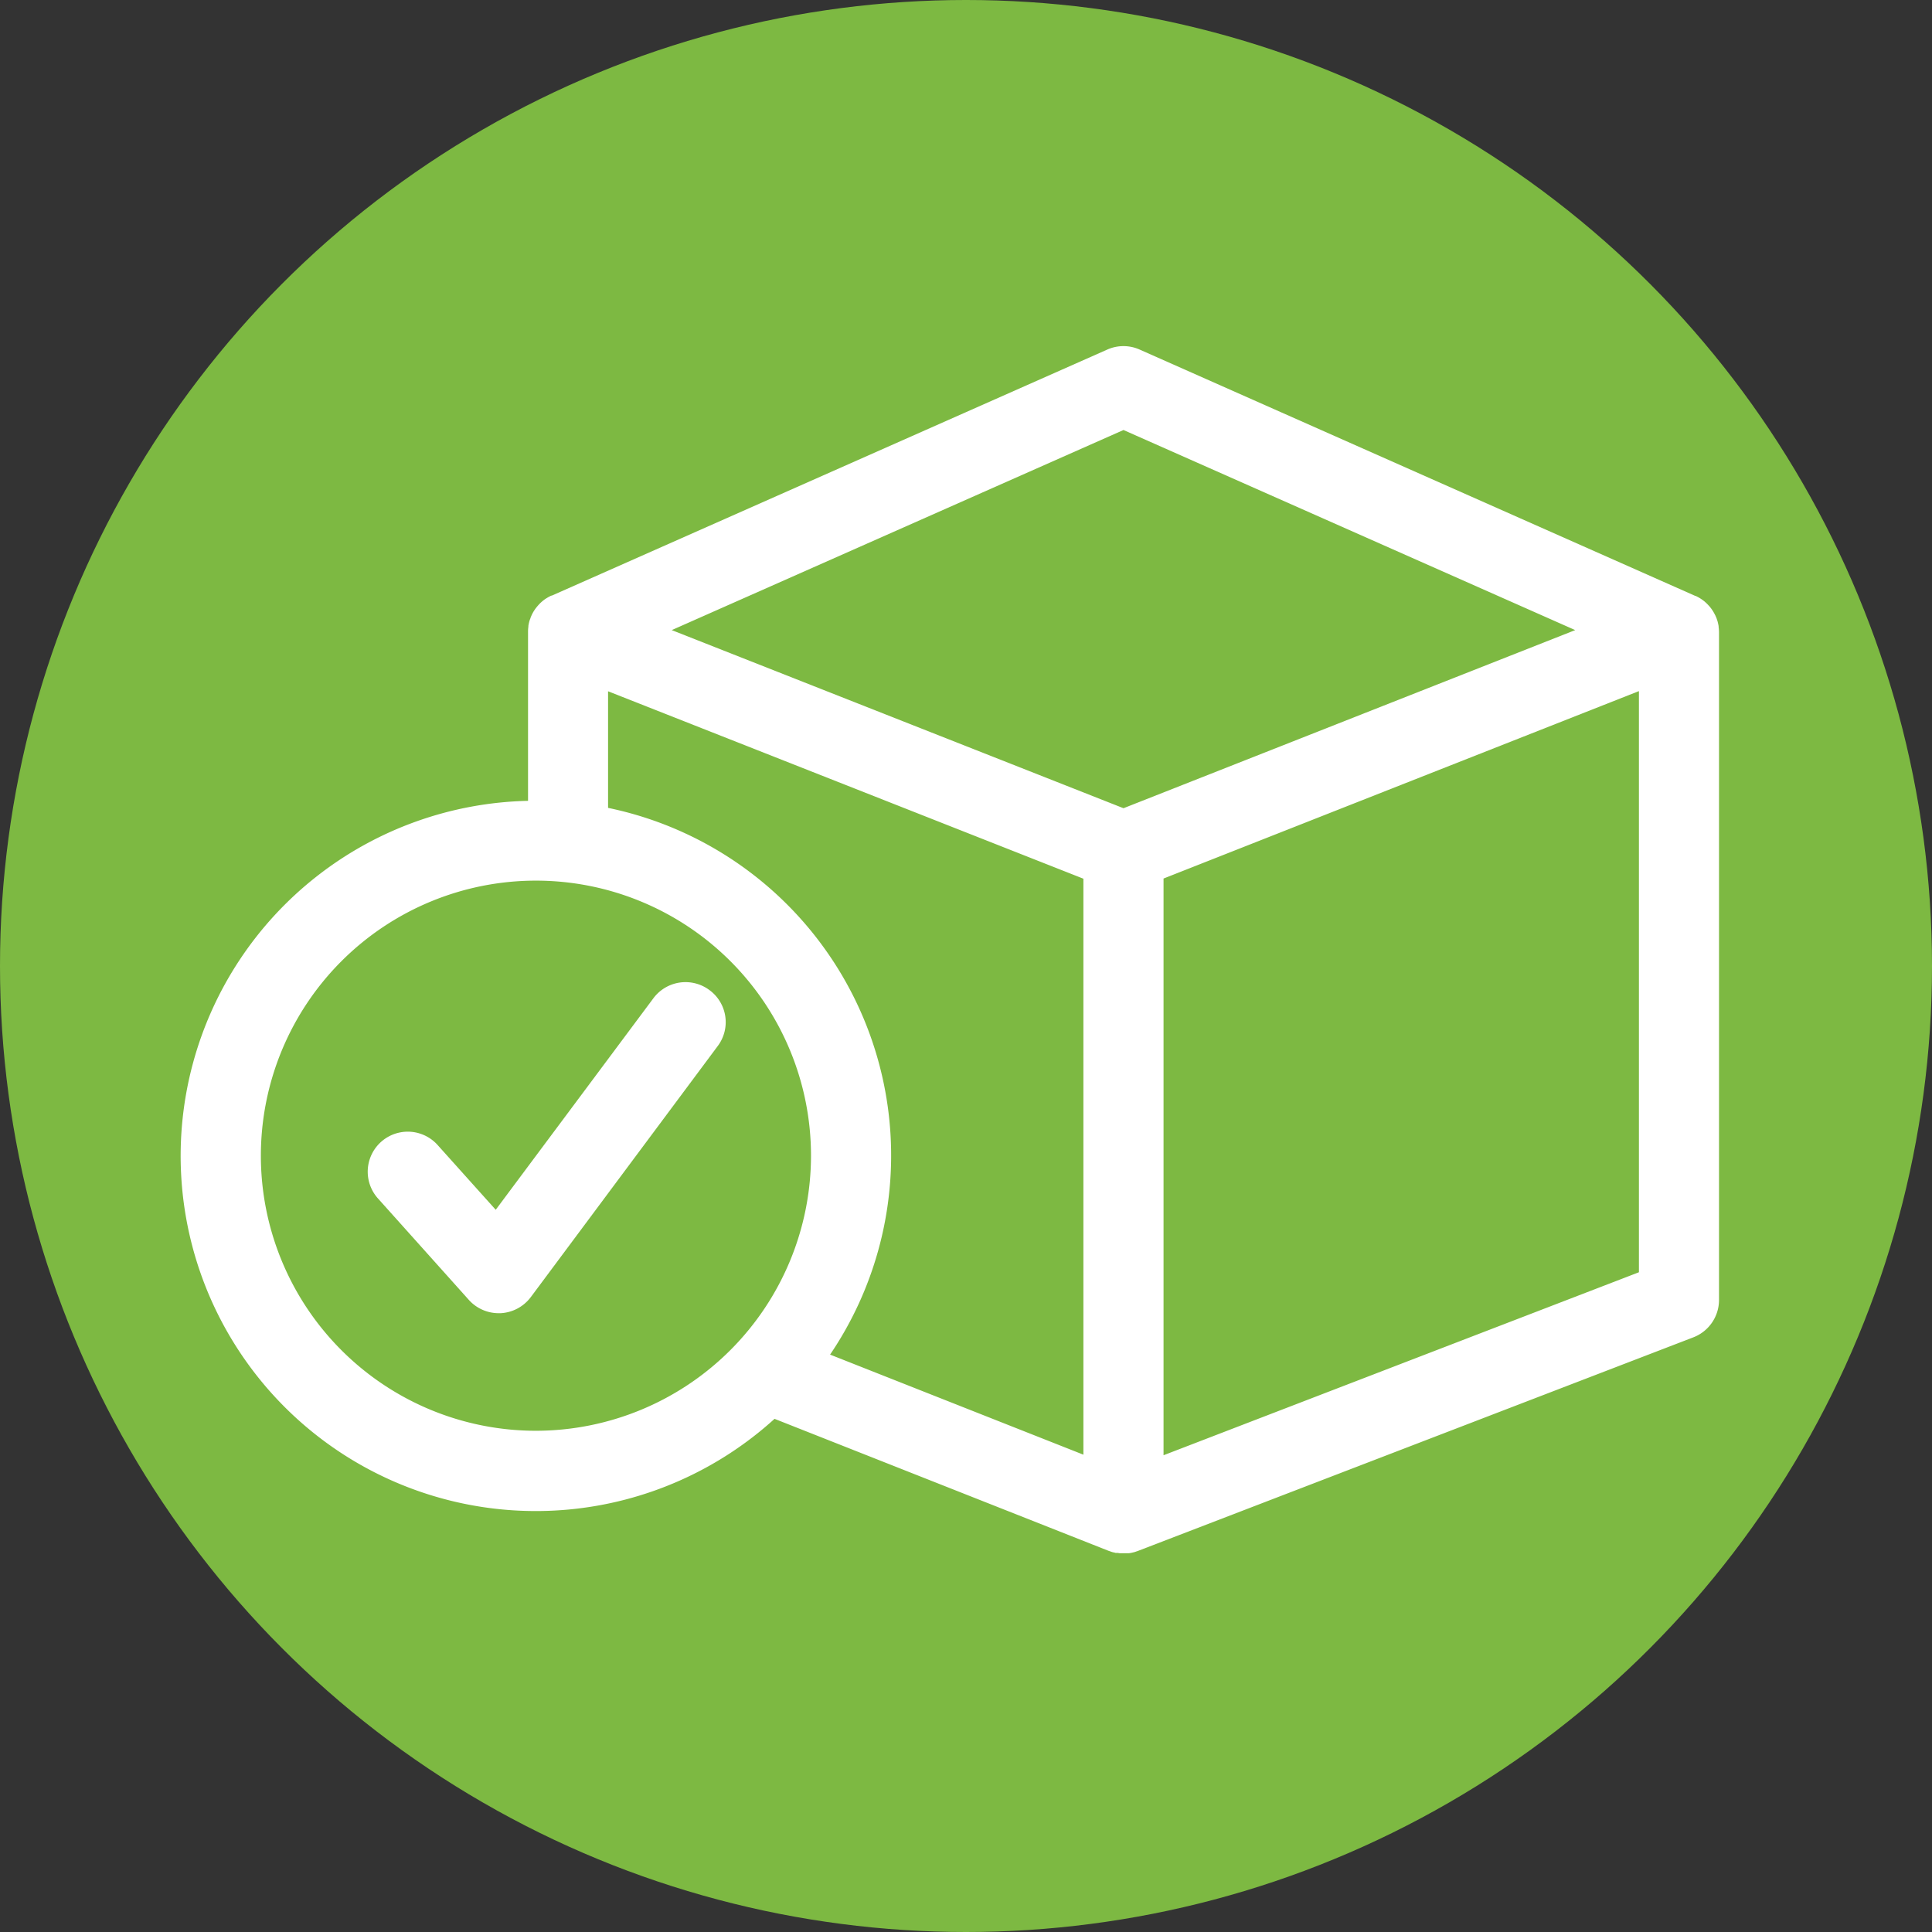
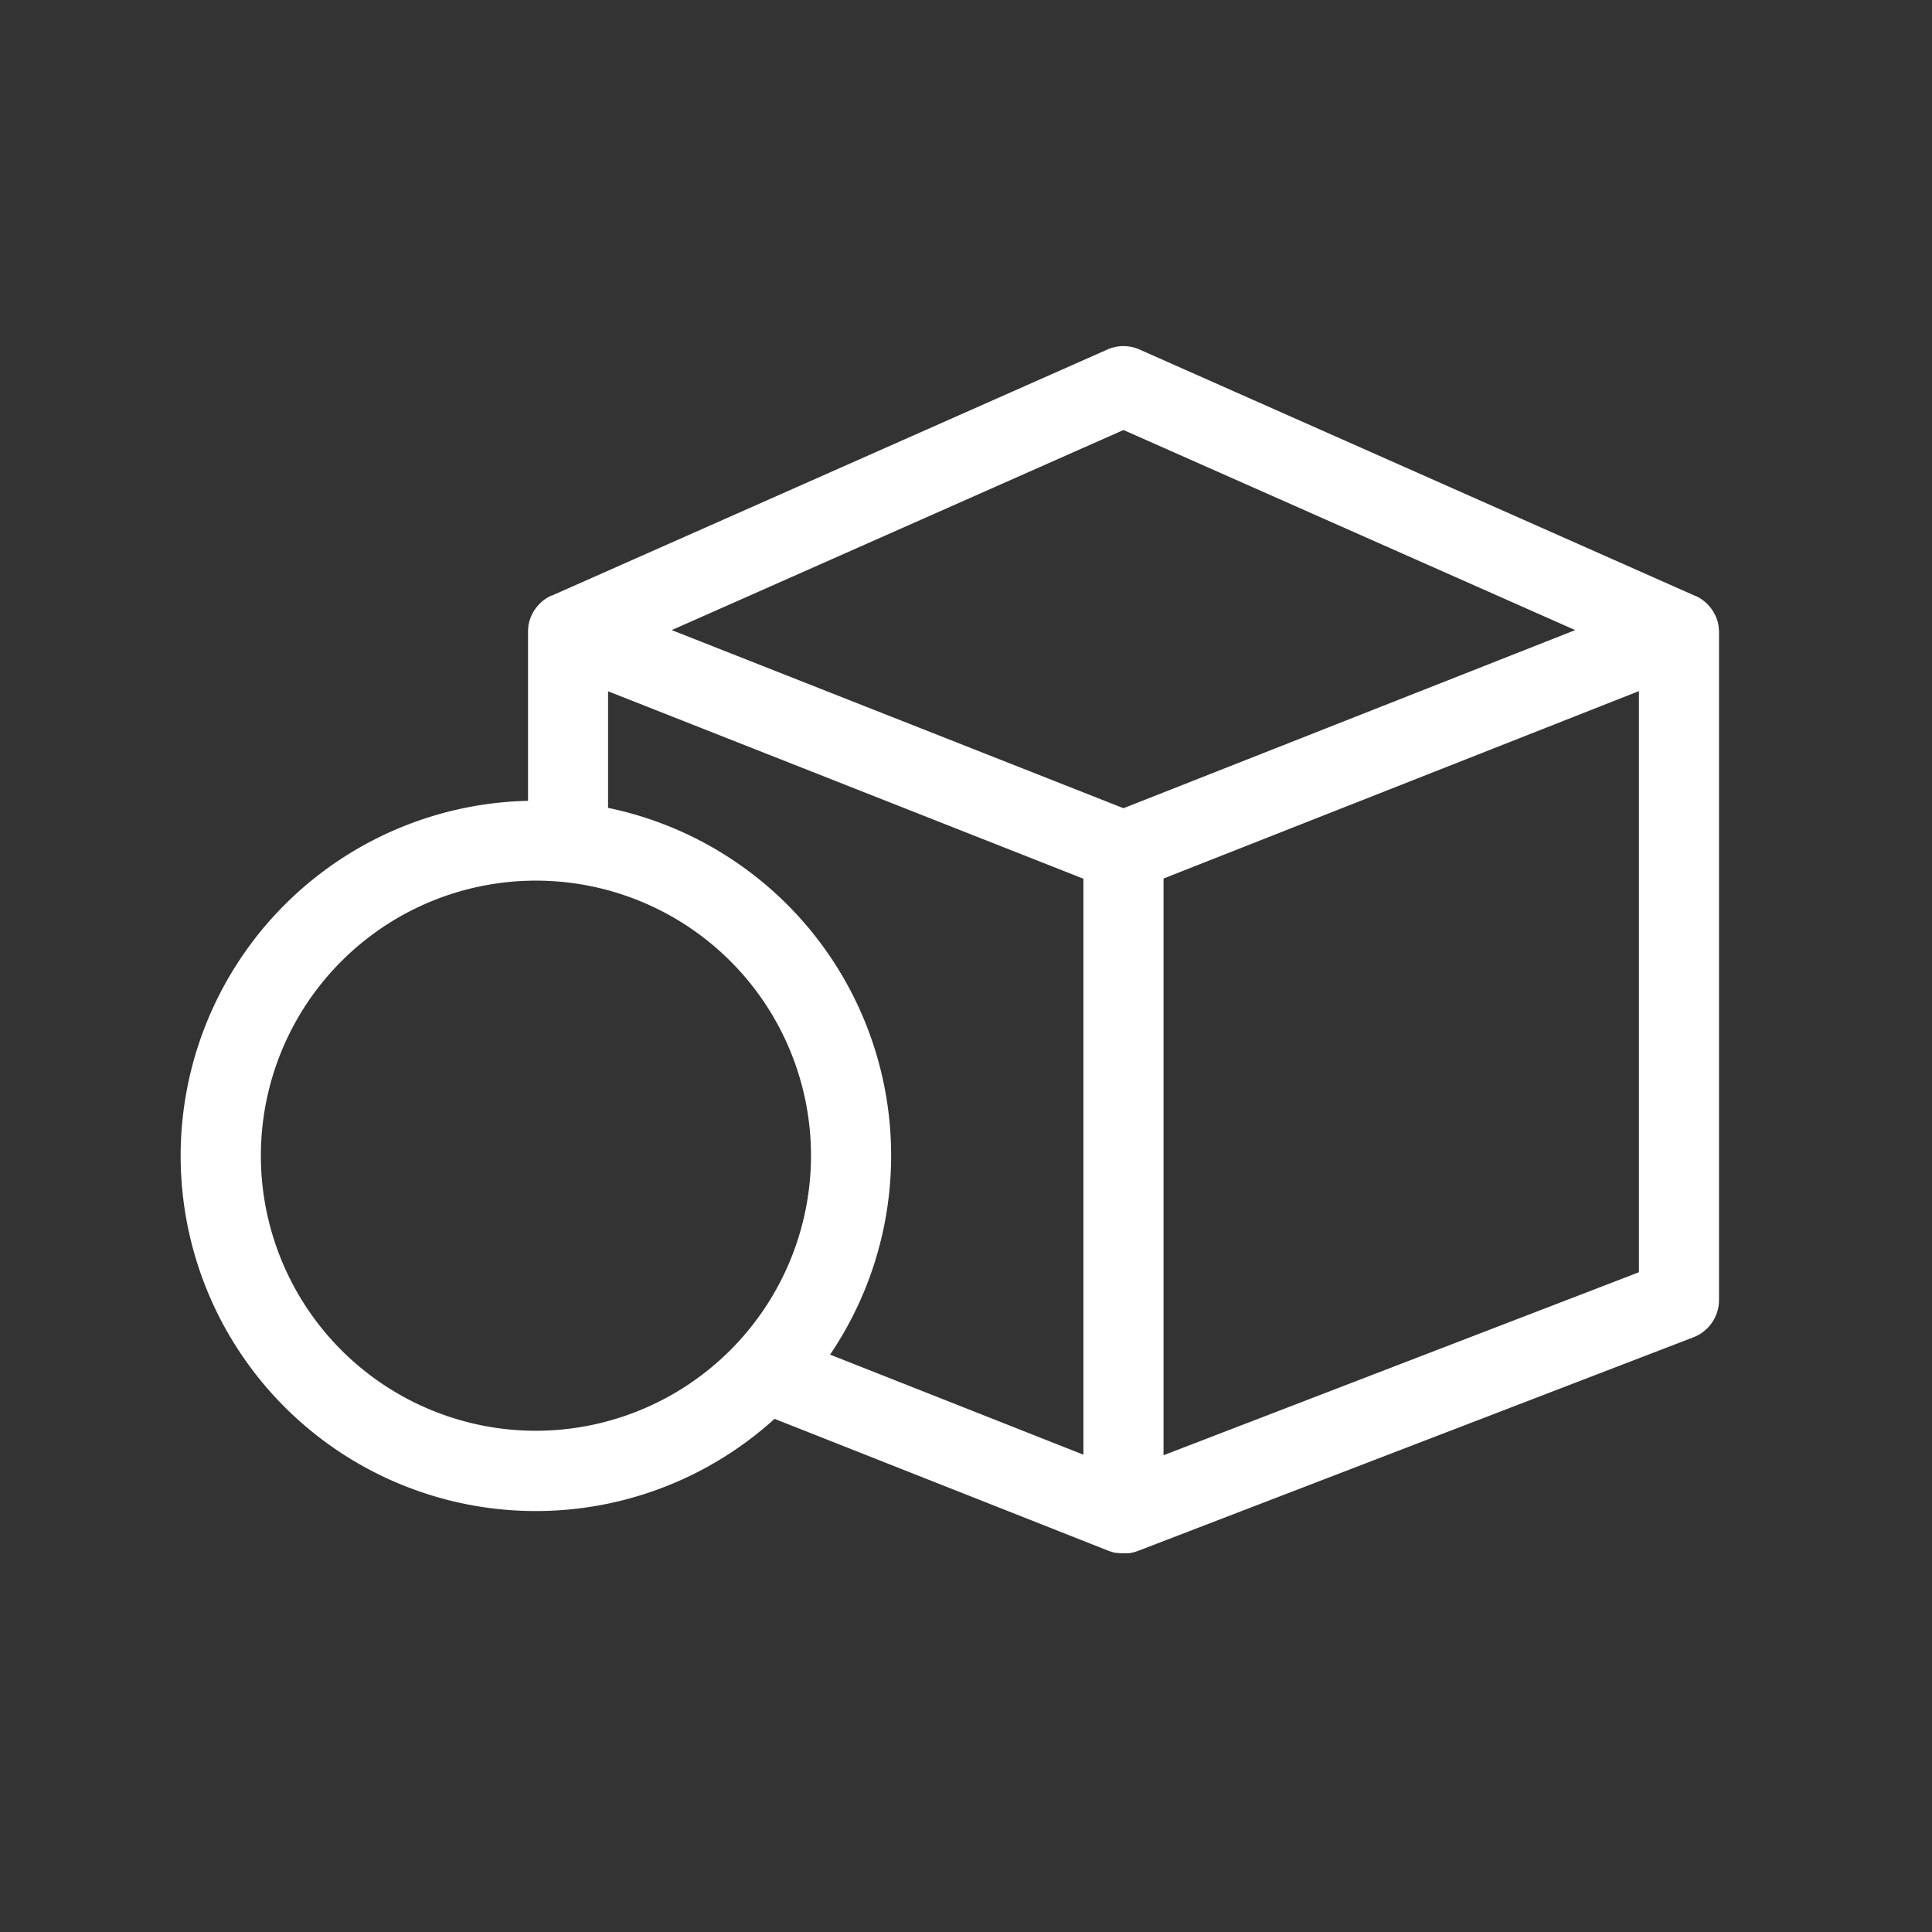
<svg xmlns="http://www.w3.org/2000/svg" id="Vrstva_1" data-name="Vrstva 1" viewBox="0 0 340.16 340.16">
  <rect x="0" y="0" width="340.16" height="340.16" fill="#333333" stroke="none" />
  <defs>
    <style>.cls-1{fill:#7db942;}.cls-2{fill:#fff;}</style>
  </defs>
  <title>skladova_nabidka_icon</title>
-   <circle class="cls-1" cx="170.08" cy="170.08" r="170.08" />
-   <path class="cls-2" d="M124.91,174.32a7.05,7.05,0,0,0-9.87,1.44L87.28,213,77.05,201.6A7.05,7.05,0,1,0,66.54,211l16,17.86a7.06,7.06,0,0,0,5.26,2.35h.32a7.09,7.09,0,0,0,5.34-2.84l32.91-44.2A7,7,0,0,0,124.91,174.32Z" />
  <path class="cls-2" d="M302.66,111.23a7.93,7.93,0,0,0-.07-.84s0-.1,0-.15c-.05-.3-.12-.6-.2-.9l-.06-.17c-.05-.15-.09-.29-.15-.43s-.08-.17-.11-.25-.07-.16-.11-.23a7.06,7.06,0,0,0-1-1.52l-.13-.14a6.67,6.67,0,0,0-.6-.59l-.06-.06a7.4,7.4,0,0,0-.72-.53l-.19-.12c-.24-.14-.48-.27-.73-.39l-.07,0L200.66,61.55a7,7,0,0,0-5.71,0l-97.8,43.32-.09,0a6.94,6.94,0,0,0-.71.38l-.2.12a6.24,6.24,0,0,0-.71.53l-.08.07a6.35,6.35,0,0,0-.58.58l-.13.15a6.79,6.79,0,0,0-1,1.51,1.6,1.6,0,0,0-.1.23l-.12.25c0,.14-.1.28-.14.43l-.06.17a7.26,7.26,0,0,0-.2.9c0,.05,0,.1,0,.15a5.93,5.93,0,0,0-.06.84s0,.06,0,.09V141a62.53,62.53,0,1,0,43.4,108.81L195.06,273h0l.16.06.18.06.4.14.27.07c.13,0,.25.07.38.09l.36,0,.31.05.69,0,.68,0,.29,0,.37-.06.35-.08.29-.07.37-.13a1.27,1.27,0,0,0,.18-.06l97.8-37.61a7.05,7.05,0,0,0,4.52-6.59V111.23ZM197.81,75.71l79.53,35.23L197.81,142.3l-79.54-31.36Zm-90.75,46,83.69,33V256.12l-44.6-17.62a62.51,62.51,0,0,0-39.09-96.26ZM94.36,251.91a48.43,48.43,0,1,1,48.43-48.43A48.48,48.48,0,0,1,94.36,251.91Zm110.5,4.31V154.68l83.7-33V224Z" />
</svg>